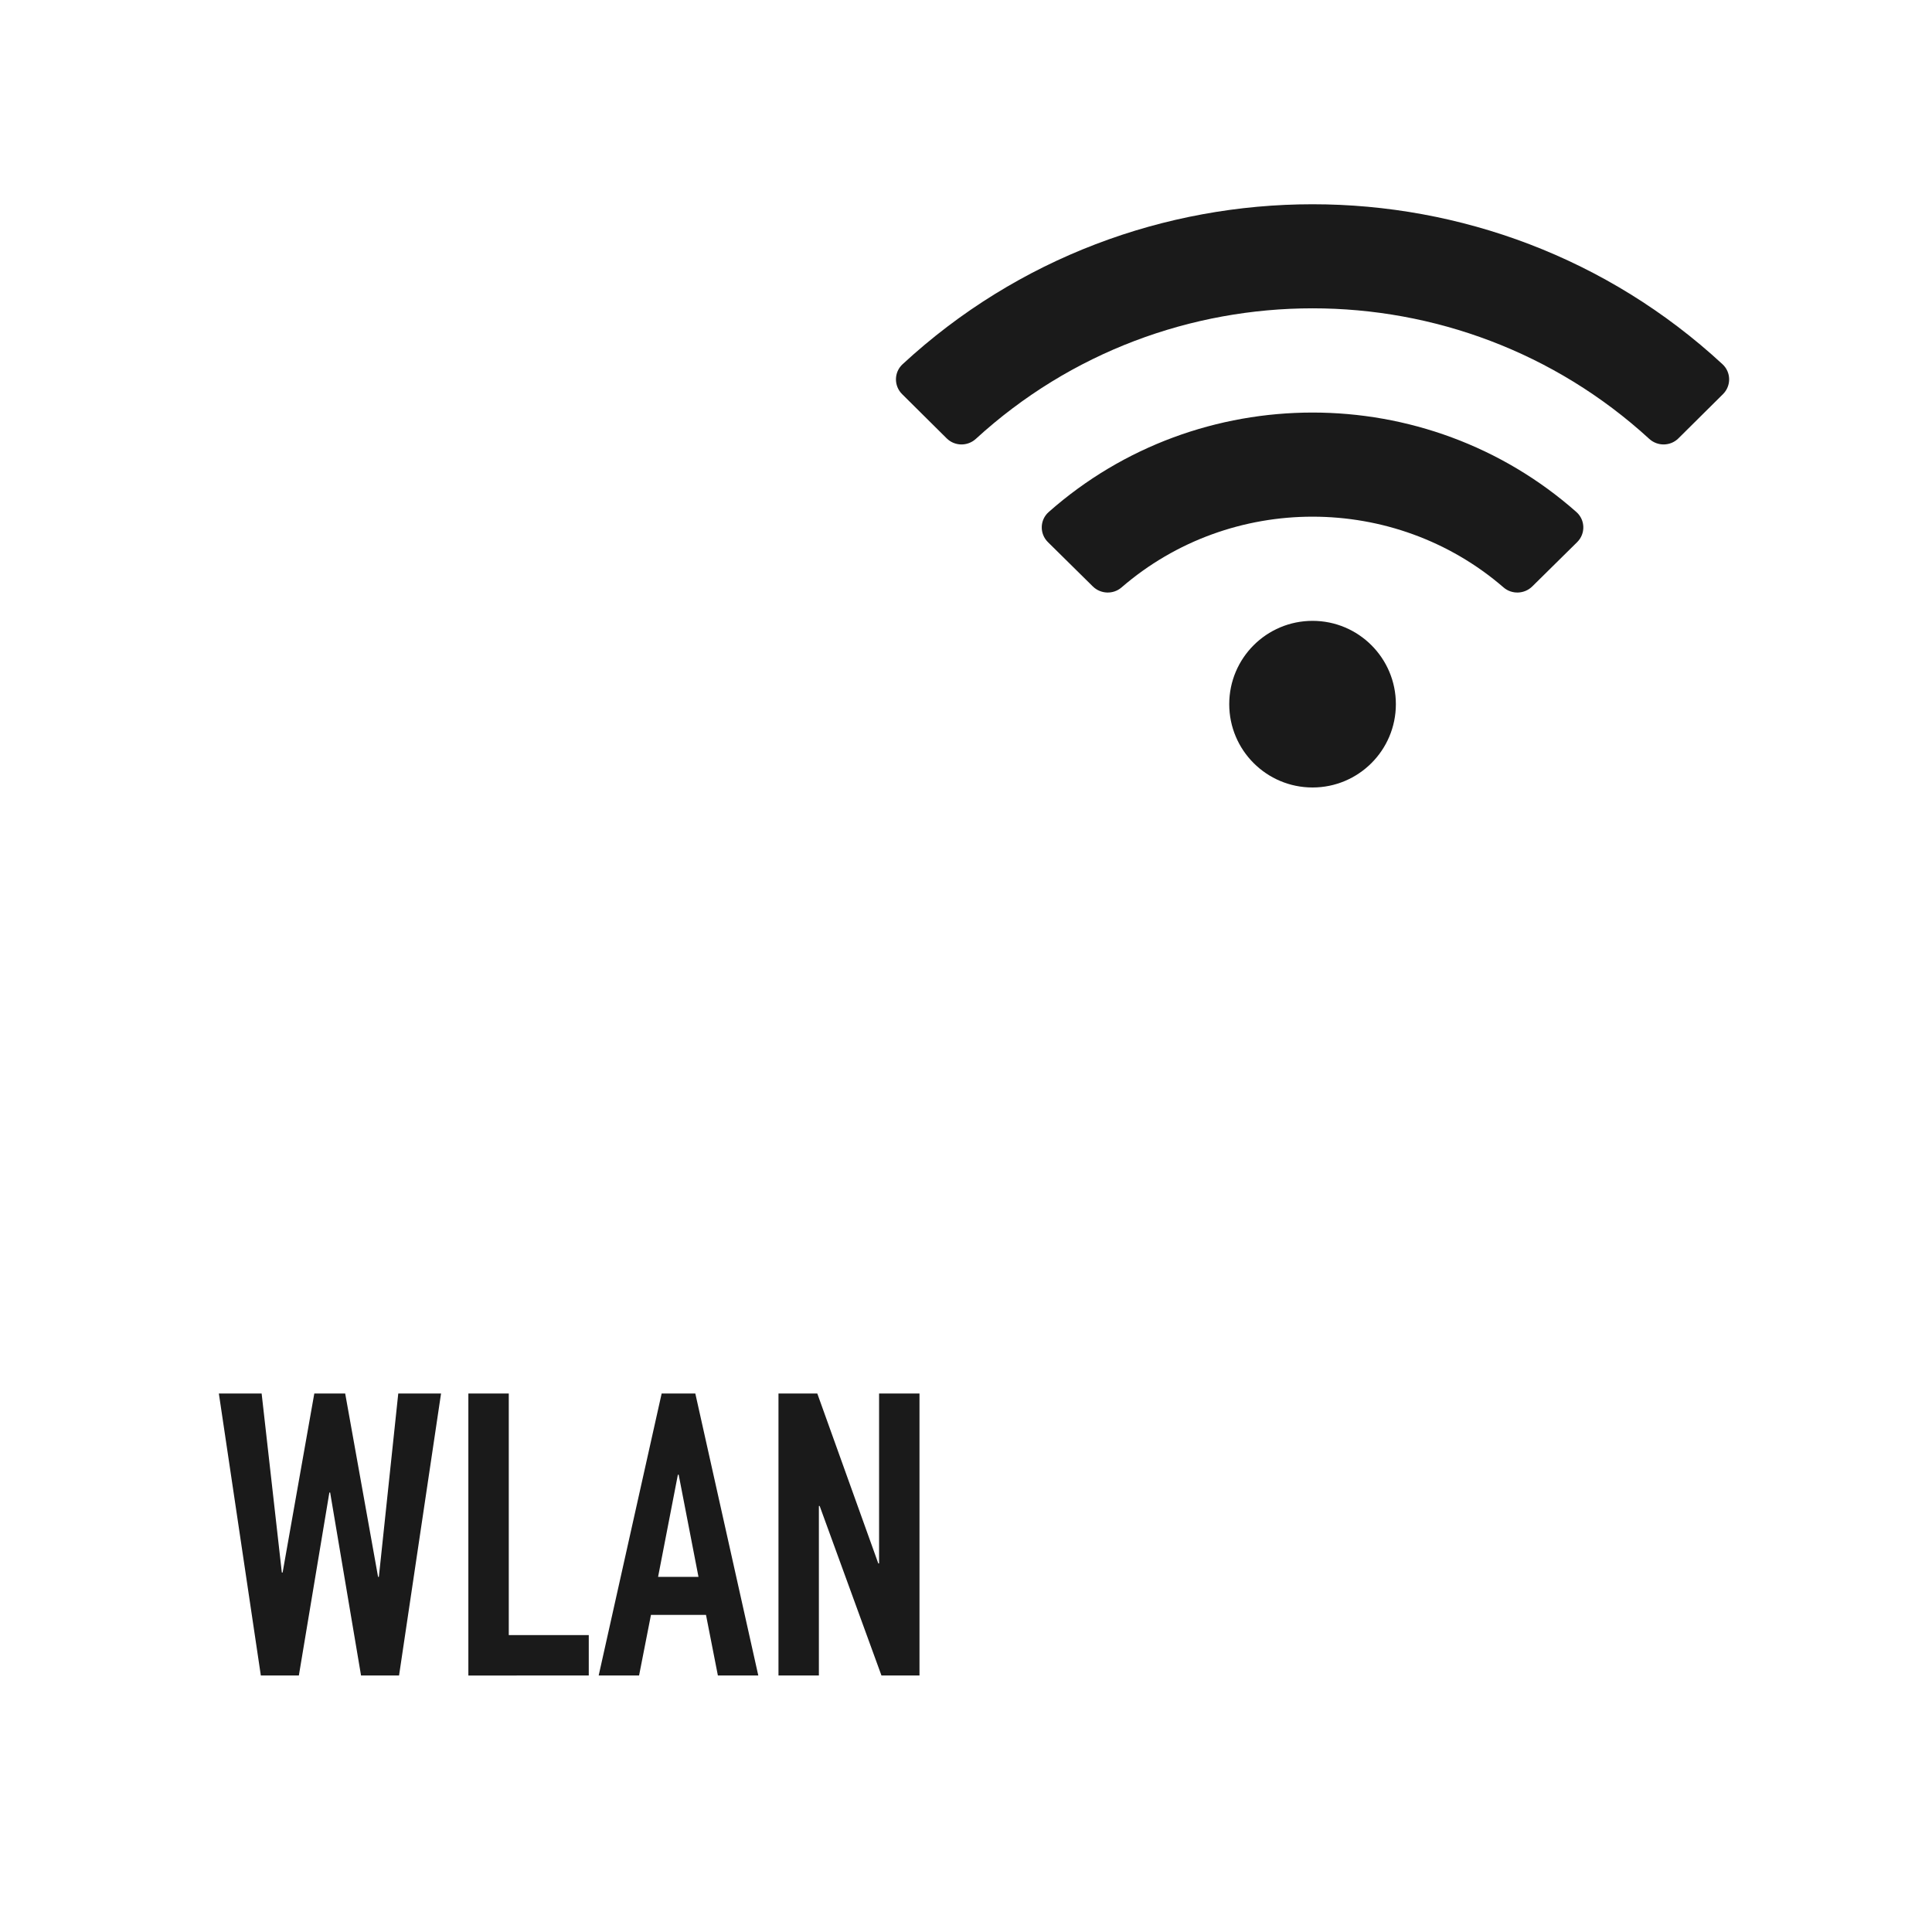
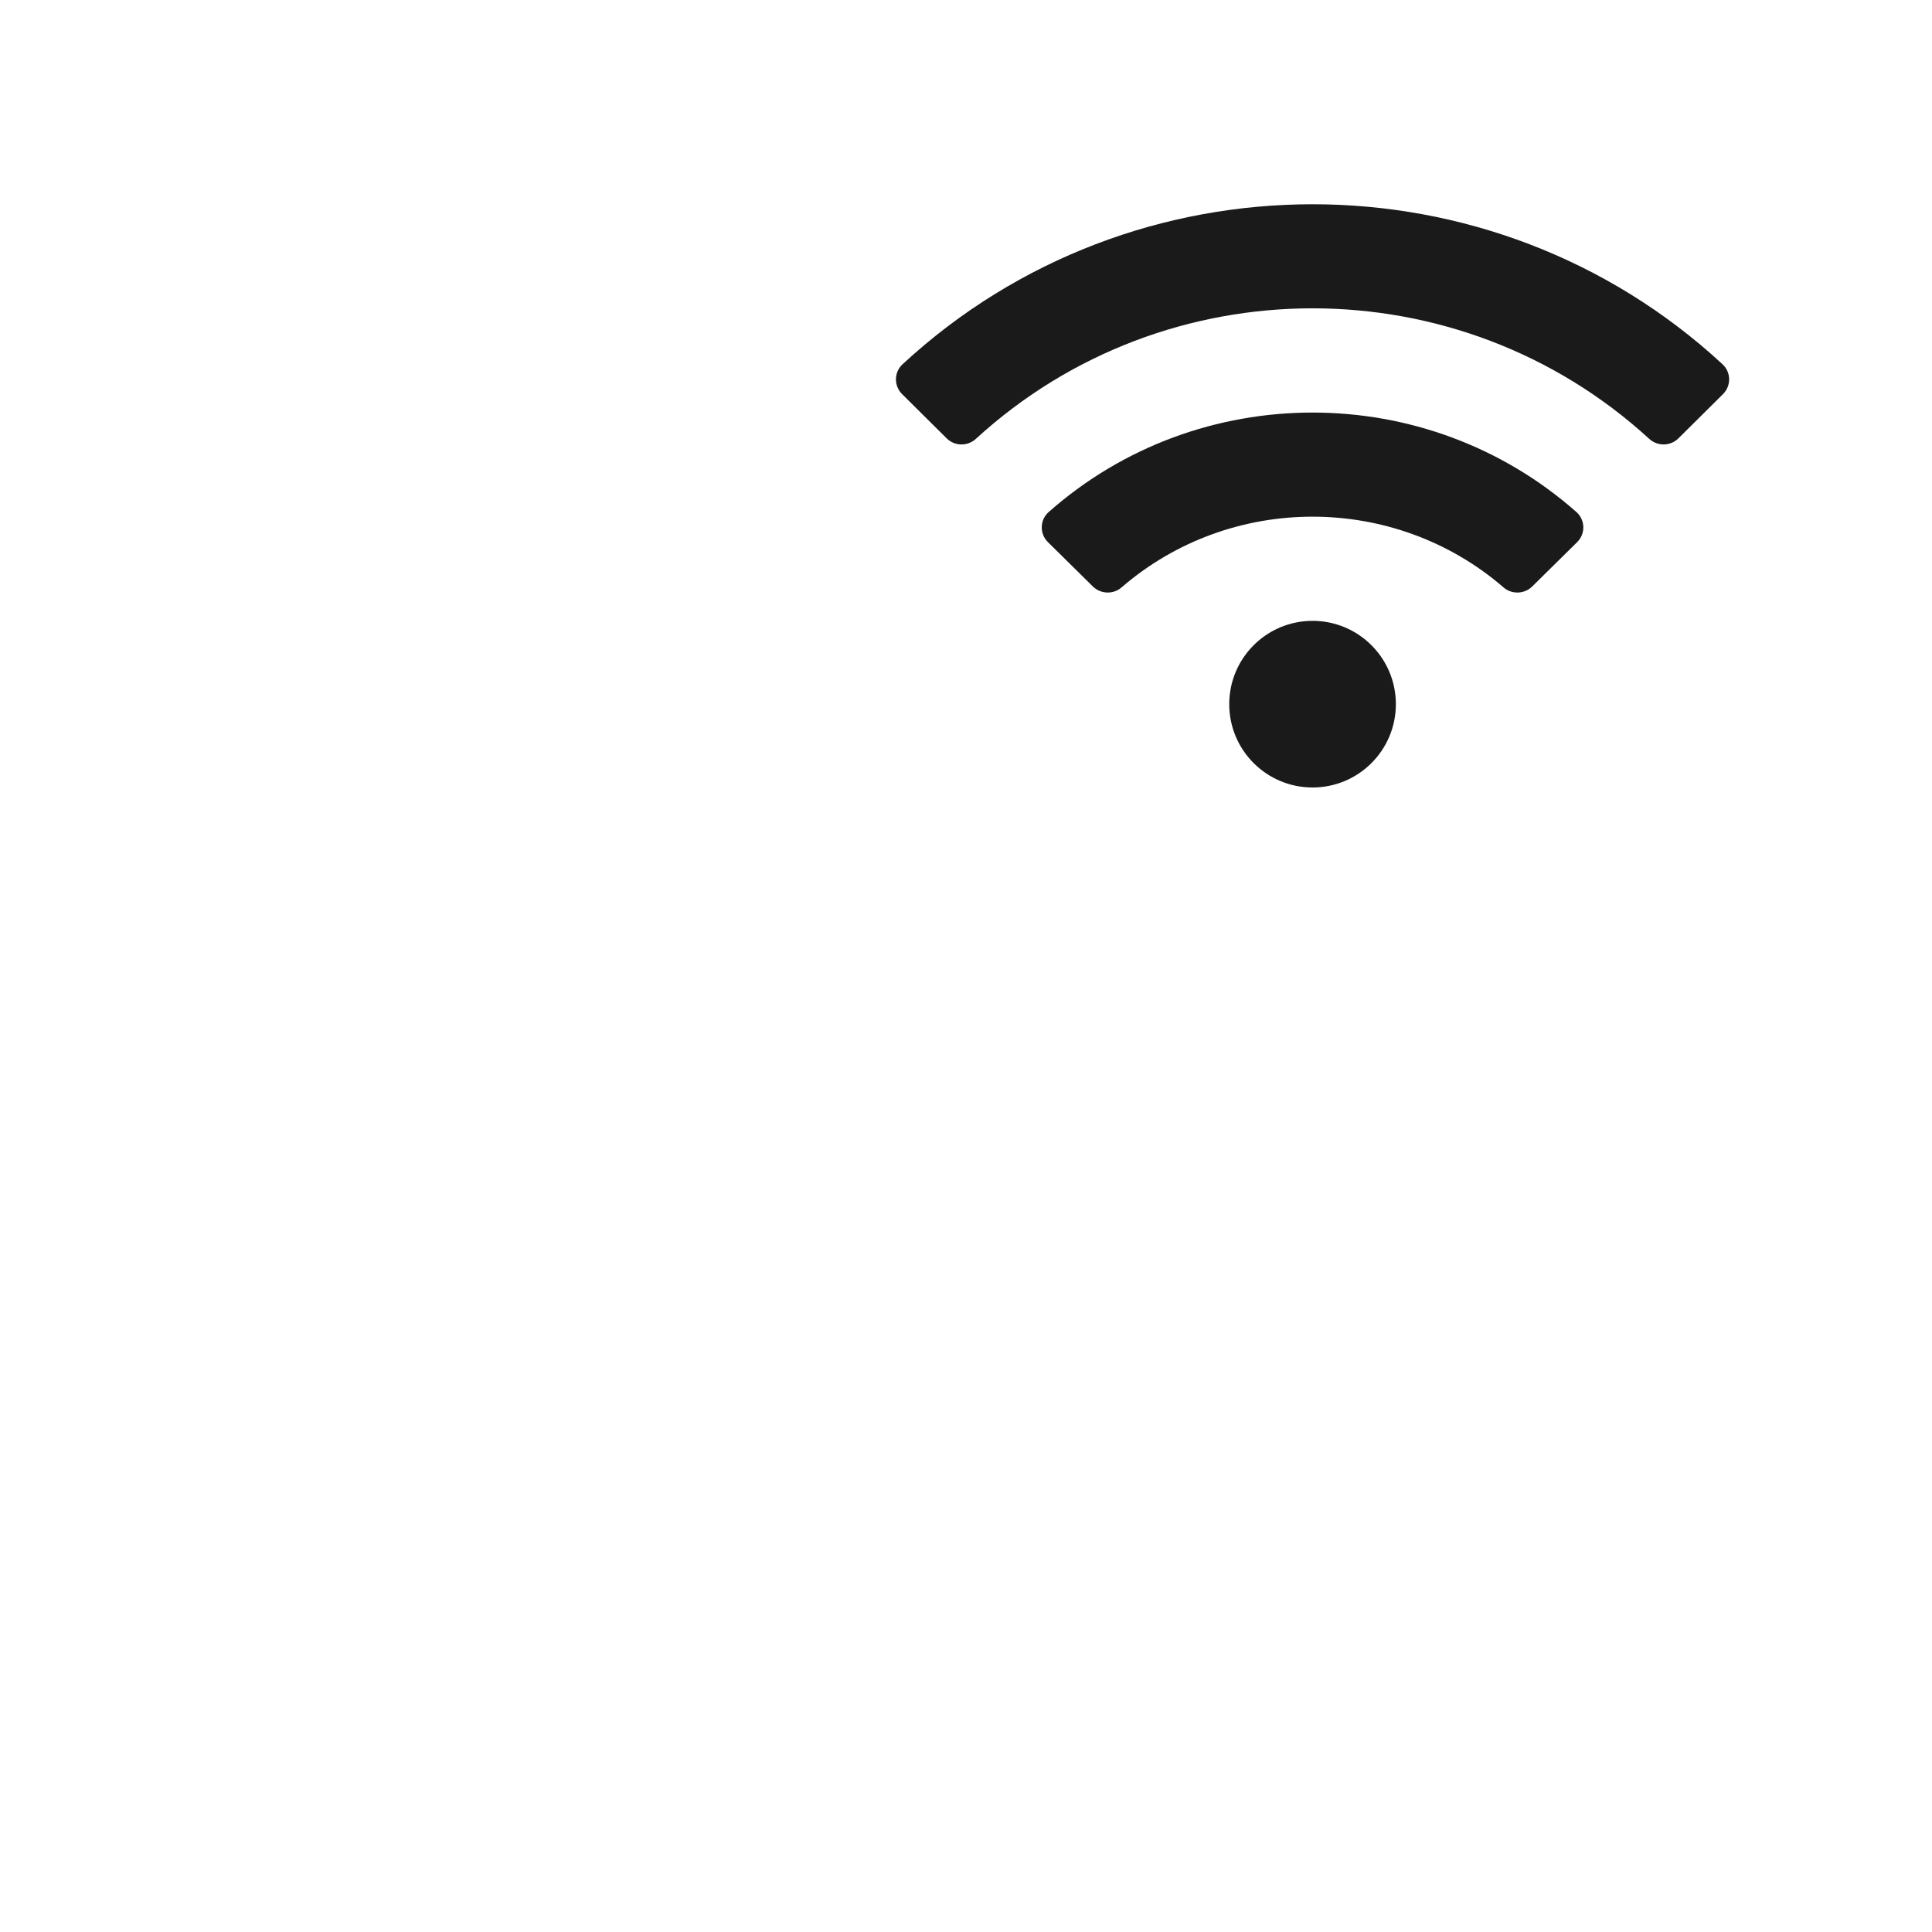
<svg xmlns="http://www.w3.org/2000/svg" version="1.2" baseProfile="tiny" x="0px" y="0px" width="200px" height="200px" viewBox="0 0 200 200" xml:space="preserve">
  <g id="Layer_1">
    <g>
-       <rect x="30" y="18.854" fill="none" width="149" height="90.646" />
      <path fill="#1A1A1A" d="M178.362,40.802l-4.614,4.578c-0.827,0.821-2.159,0.839-3.019,0.051    c-19.669-18.02-50.043-18.016-69.708,0c-0.859,0.788-2.19,0.771-3.019-0.051l-4.614-4.578    c-0.868-0.861-0.851-2.267,0.047-3.097c23.867-22.076,61.002-22.084,84.879,0    C179.212,38.535,179.23,39.941,178.362,40.802z M163.264,56.124l-4.642,4.581    c-0.809,0.799-2.11,0.852-2.972,0.108c-11.286-9.758-28.238-9.78-39.553,0    c-0.86,0.744-2.162,0.69-2.971-0.108l-4.642-4.581c-0.883-0.871-0.854-2.297,0.077-3.12    c15.515-13.722,39.093-13.736,54.625,0C164.116,53.826,164.148,55.254,163.264,56.124z M144.5,72.895    c0,4.764-3.861,8.625-8.625,8.625s-8.625-3.861-8.625-8.625s3.861-8.625,8.625-8.625S144.5,68.131,144.5,72.895z" />
    </g>
    <g>
-       <path fill="#1A1A1A" d="M45.657,144.256l-4.347,29.191H37.375l-3.198-18.941h-0.081l-3.158,18.941H27.002    l-4.346-29.191h4.428l2.091,18.531h0.082l3.28-18.531h3.197l3.404,18.982h0.082l2.008-18.982H45.657z" />
-       <path fill="#1A1A1A" d="M48.485,173.447v-29.191h4.183v25.01h8.281v4.182H48.485z" />
-       <path fill="#1A1A1A" d="M61.975,173.447l6.519-29.191h3.485l6.519,29.191h-4.183l-1.23-6.272h-5.698l-1.23,6.272    H61.975z M72.307,163.238l-2.051-10.578h-0.082l-2.05,10.578H72.307z" />
-       <path fill="#1A1A1A" d="M80.588,173.447v-29.191h4.018l6.314,17.589h0.082v-17.589h4.183v29.191H91.248l-6.396-17.547    h-0.082v17.547H80.588z" />
-     </g>
+       </g>
  </g>
</svg>